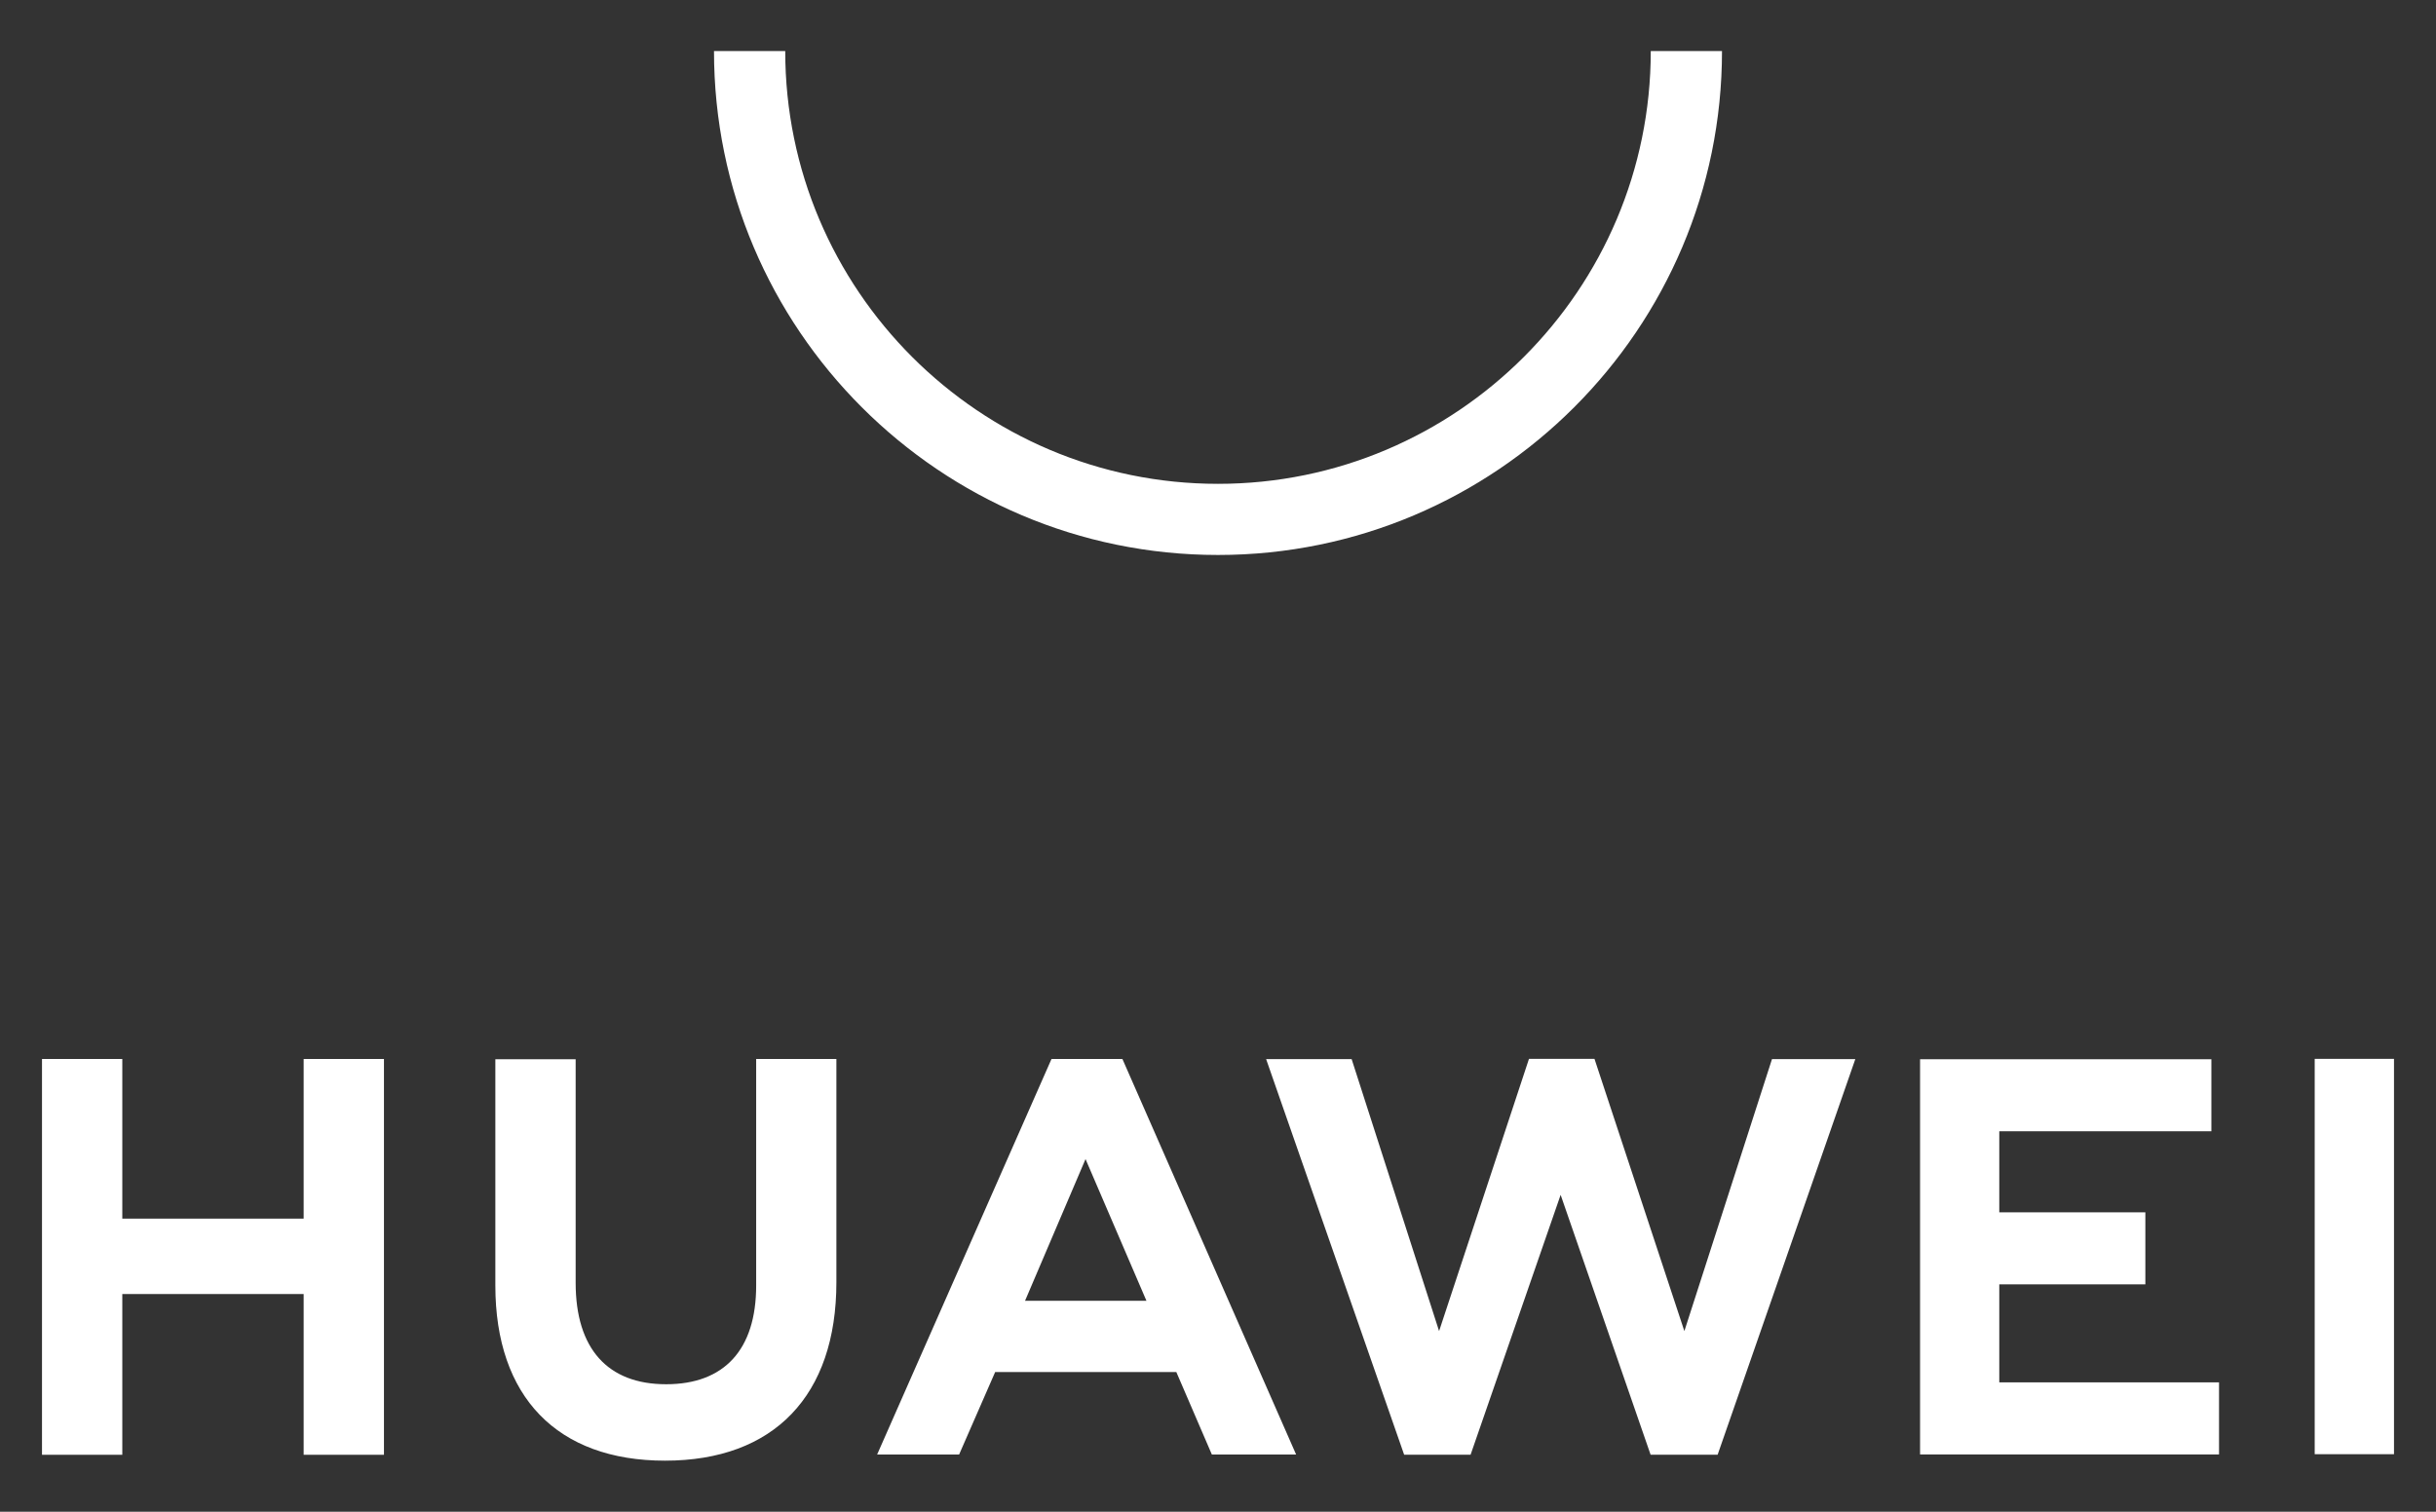
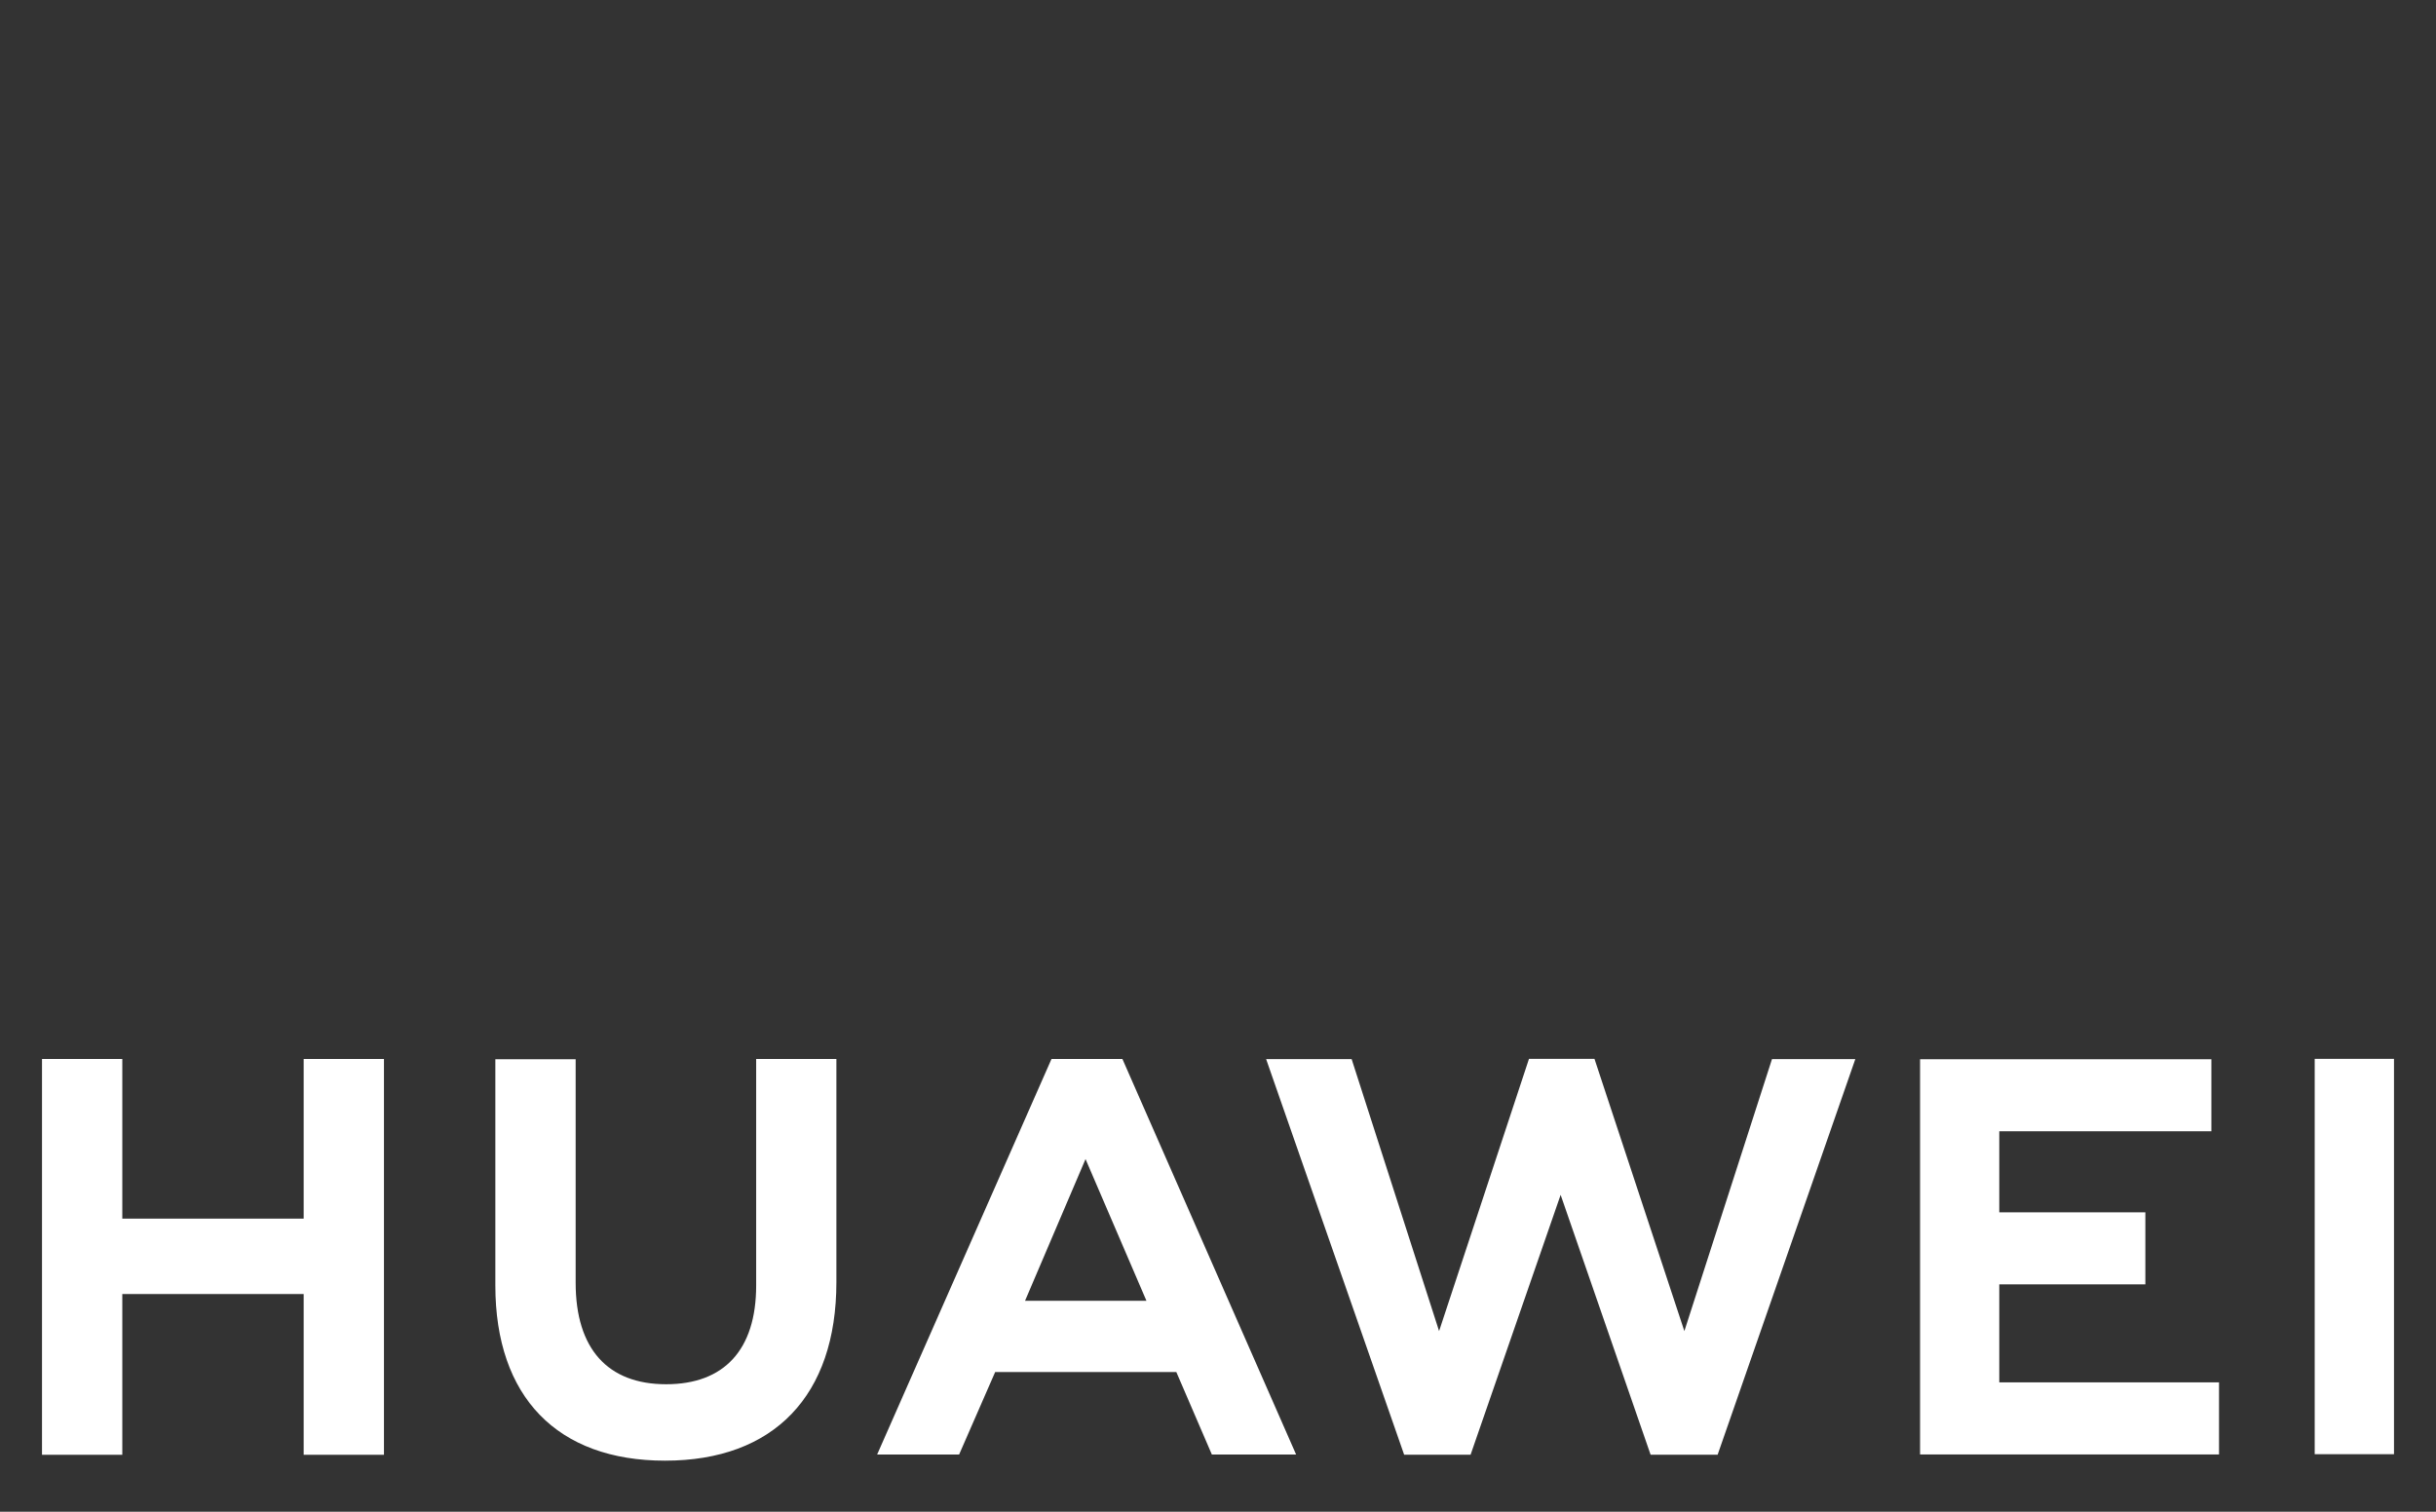
<svg xmlns="http://www.w3.org/2000/svg" width="29" height="18" viewBox="0 0 29 18" fill="none">
  <rect x="0" y="0" width="29" height="18" fill="#333333" stroke="none" />
  <path fill-rule="evenodd" clip-rule="evenodd" d="M12.203 15.488H13.648L12.923 13.801L12.203 15.488ZM11.847 16.337L11.418 17.319H10.442L12.518 12.609H13.362L15.43 17.319H14.427L14.004 16.337H11.847ZM27.556 17.315H28.5V12.608H27.556V17.315ZM23.801 15.293H25.54V14.435H23.801V13.47H26.326V12.612H22.858V17.318H26.417V16.46H23.801V15.293ZM20.052 15.849L18.982 12.608H18.202L17.132 15.849L16.091 12.611H15.073L16.716 17.321H17.507L18.579 14.227L19.65 17.321H20.448L22.087 12.611H21.095L20.052 15.849ZM9.002 15.306C9.002 16.072 8.621 16.482 7.93 16.482C7.236 16.482 6.853 16.061 6.853 15.274V12.612H5.897V15.306C5.897 16.632 6.633 17.392 7.917 17.392C9.214 17.392 9.957 16.617 9.957 15.267V12.609H9.002V15.306ZM3.615 12.609H4.571V17.322H3.615V15.408H1.456V17.322H0.5V12.609H1.456V14.51H3.615V12.609Z" fill="white" />
-   <path fill-rule="evenodd" clip-rule="evenodd" d="M14.5 6.608C11.191 6.608 8.5 3.917 8.5 0.608H9.348C9.348 3.449 11.659 5.761 14.5 5.761C17.341 5.761 19.652 3.449 19.652 0.608H20.5C20.5 3.917 17.808 6.608 14.5 6.608Z" fill="white" />
</svg>